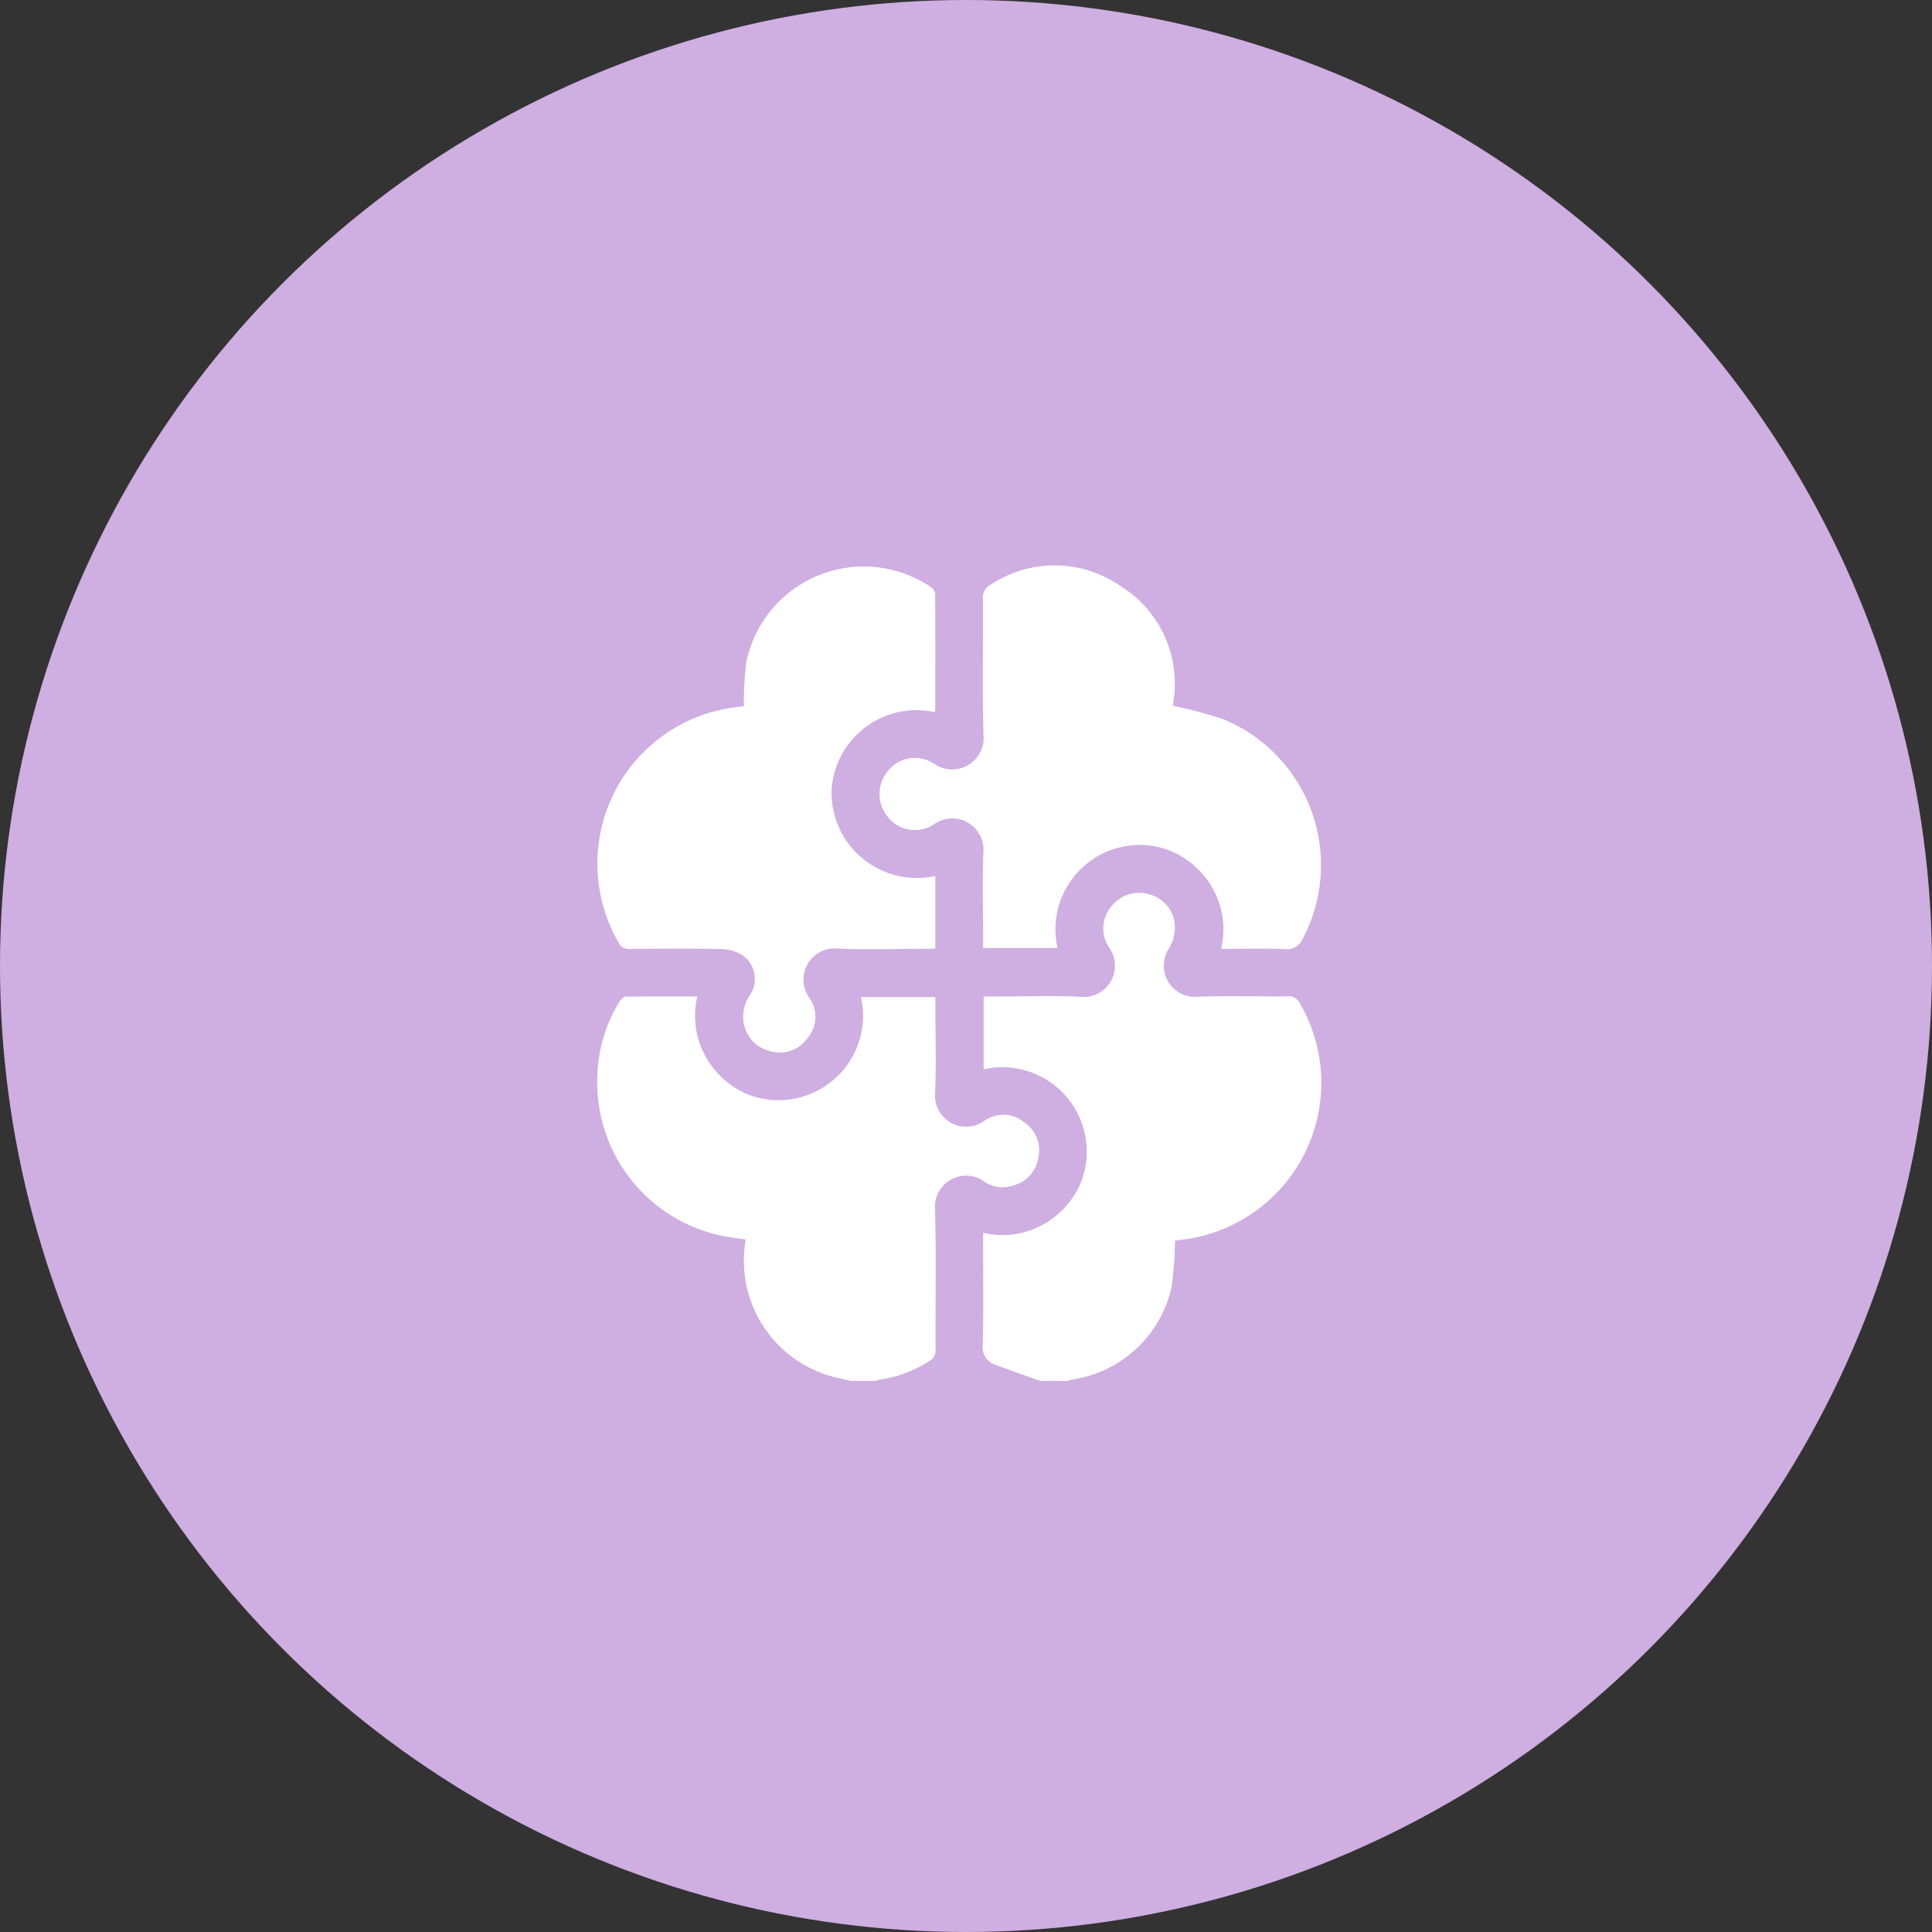
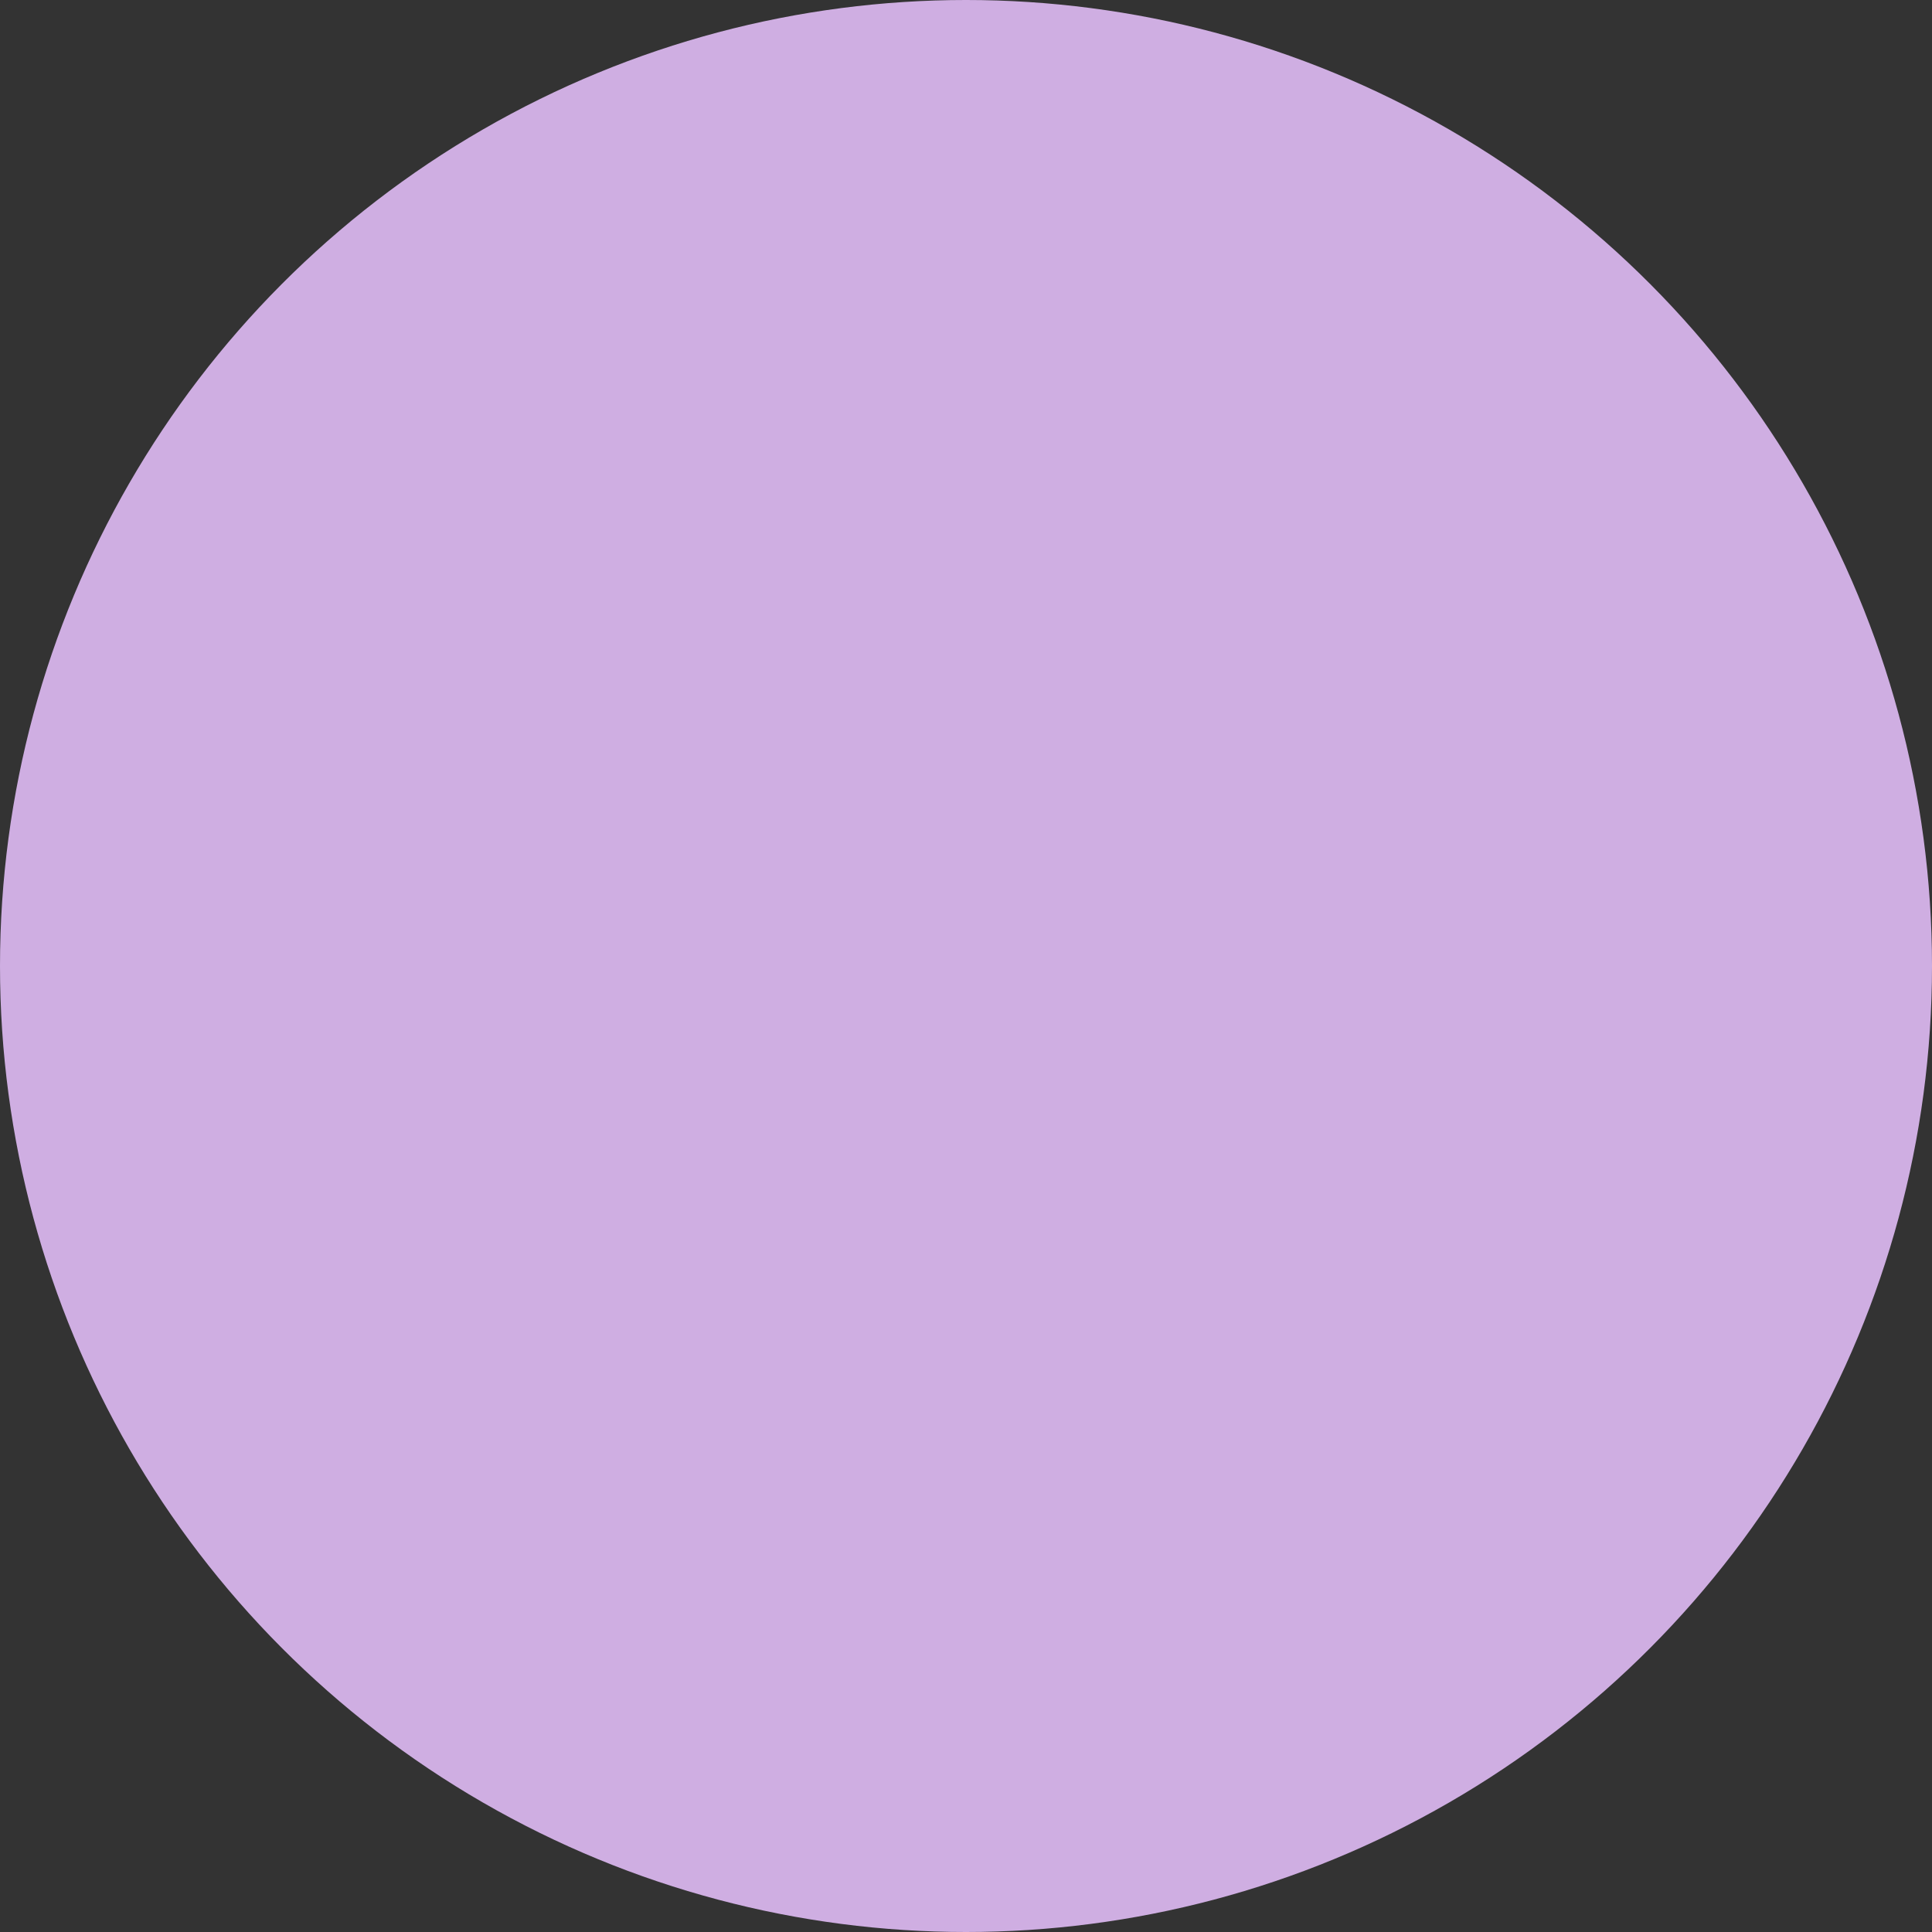
<svg xmlns="http://www.w3.org/2000/svg" width="123" height="123" viewBox="0 0 123 123">
  <rect x="0" y="0" width="123" height="123" fill="#333333" stroke="none" />
  <defs>
    <style>.a{fill:#fff;}.b{fill:#cfaee2;}.c{clip-path:url(#a);}</style>
    <clipPath id="a">
-       <rect class="a" width="46.137" height="51.914" />
-     </clipPath>
+       </clipPath>
  </defs>
  <g transform="translate(-1009 -1326)">
    <circle class="b" cx="61.5" cy="61.5" r="61.5" transform="translate(1009 1326)" />
    <g transform="translate(1047 1362)">
      <g class="c">
-         <path class="a" d="M185.191,185.1c-.96-.343-1.923-.676-2.878-1.033a1.181,1.181,0,0,1-.792-1.324c.054-2.16.02-4.323.02-6.485v-.593a5.318,5.318,0,0,0,5.057-1.466,5.149,5.149,0,0,0,1.533-3.991,5.379,5.379,0,0,0-6.557-4.95v-4.636h.867c1.757,0,3.517-.067,5.269.018a1.992,1.992,0,0,0,1.848-3.144,2.151,2.151,0,0,1,.148-2.6,2.219,2.219,0,0,1,2.408-.777,2.146,2.146,0,0,1,1.628,1.976,2.5,2.5,0,0,1-.348,1.432,1.989,1.989,0,0,0,1.819,3.11c1.906-.07,3.817-.005,5.725-.025a.761.761,0,0,1,.76.431,10.058,10.058,0,0,1-7.494,15.063c-.182.02-.362.055-.449.069a21.764,21.764,0,0,1-.226,2.992,7.612,7.612,0,0,1-6.236,5.827,3.471,3.471,0,0,0-.38.1Z" transform="translate(-156.952 -133.181)" />
-         <path class="a" d="M16.342,227.181c-.375-.086-.752-.164-1.125-.258a7.643,7.643,0,0,1-5.574-8.745c-.408-.059-.818-.1-1.223-.178A9.973,9.973,0,0,1,.2,207.63a9.491,9.491,0,0,1,1.4-4.592c.085-.139.261-.316.4-.318,1.5-.023,3-.014,4.555-.014a5.379,5.379,0,0,0,1.693,5.269,5.13,5.13,0,0,0,3.769,1.326,5.379,5.379,0,0,0,4.961-6.557h4.737v.546c0,1.84.058,3.683-.016,5.52a1.986,1.986,0,0,0,3.131,1.817,2.081,2.081,0,0,1,2.515.075,2.138,2.138,0,0,1,.926,2.256,2.172,2.172,0,0,1-1.7,1.807,2.008,2.008,0,0,1-1.746-.277,1.985,1.985,0,0,0-3.13,1.812c.079,2.952.014,5.908.031,8.863a.79.79,0,0,1-.42.771,7.756,7.756,0,0,1-3.1,1.156,2.542,2.542,0,0,0-.338.091Z" transform="translate(-0.164 -175.267)" />
-         <path class="a" d="M21.5,9.618a5.413,5.413,0,0,0-6.562,5.091,5.439,5.439,0,0,0,6.611,5.341v4.612c-.2.01-.379.026-.557.026-1.875,0-3.753.067-5.624-.017a1.992,1.992,0,0,0-1.836,3.151,2.071,2.071,0,0,1-.129,2.555,2.139,2.139,0,0,1-2.387.82,2.194,2.194,0,0,1-1.68-1.89,2.347,2.347,0,0,1,.385-1.636,1.85,1.85,0,0,0-.44-2.568,2.7,2.7,0,0,0-1.368-.4c-1.942-.043-3.885-.025-5.827-.011a.7.7,0,0,1-.689-.378,10.033,10.033,0,0,1,7.367-15c.217-.022.432-.054.592-.074A24.274,24.274,0,0,1,9.5,6.5,7.634,7.634,0,0,1,21.263,1.656a.651.651,0,0,1,.274.426c.015,2.466.009,4.931.006,7.4a.505.505,0,0,1-.042.139" transform="translate(0 -0.281)" />
-         <path class="a" d="M151.6,8.931a29.7,29.7,0,0,1,3.168.841,10.036,10.036,0,0,1,5.1,13.99,1.087,1.087,0,0,1-1.142.662c-1.329-.05-2.661-.016-4.054-.016a5.343,5.343,0,0,0-1.726-5.3,5.169,5.169,0,0,0-3.829-1.3,5.366,5.366,0,0,0-4.857,6.548h-4.739v-.533c0-1.84-.054-3.682.015-5.52a1.992,1.992,0,0,0-3.126-1.835,2.2,2.2,0,0,1-2.962-.465,2.281,2.281,0,0,1-.015-2.893,2.2,2.2,0,0,1,2.961-.488,2.008,2.008,0,0,0,3.149-1.858c-.082-2.884-.012-5.773-.032-8.66a.886.886,0,0,1,.5-.883,7.339,7.339,0,0,1,8.222.066,7.308,7.308,0,0,1,3.382,7.494c-.008.066-.01.133-.011.145" transform="translate(-114.93 0)" />
+         <path class="a" d="M151.6,8.931a29.7,29.7,0,0,1,3.168.841,10.036,10.036,0,0,1,5.1,13.99,1.087,1.087,0,0,1-1.142.662c-1.329-.05-2.661-.016-4.054-.016a5.343,5.343,0,0,0-1.726-5.3,5.169,5.169,0,0,0-3.829-1.3,5.366,5.366,0,0,0-4.857,6.548h-4.739v-.533c0-1.84-.054-3.682.015-5.52c-.082-2.884-.012-5.773-.032-8.66a.886.886,0,0,1,.5-.883,7.339,7.339,0,0,1,8.222.066,7.308,7.308,0,0,1,3.382,7.494c-.008.066-.01.133-.011.145" transform="translate(-114.93 0)" />
      </g>
    </g>
  </g>
</svg>